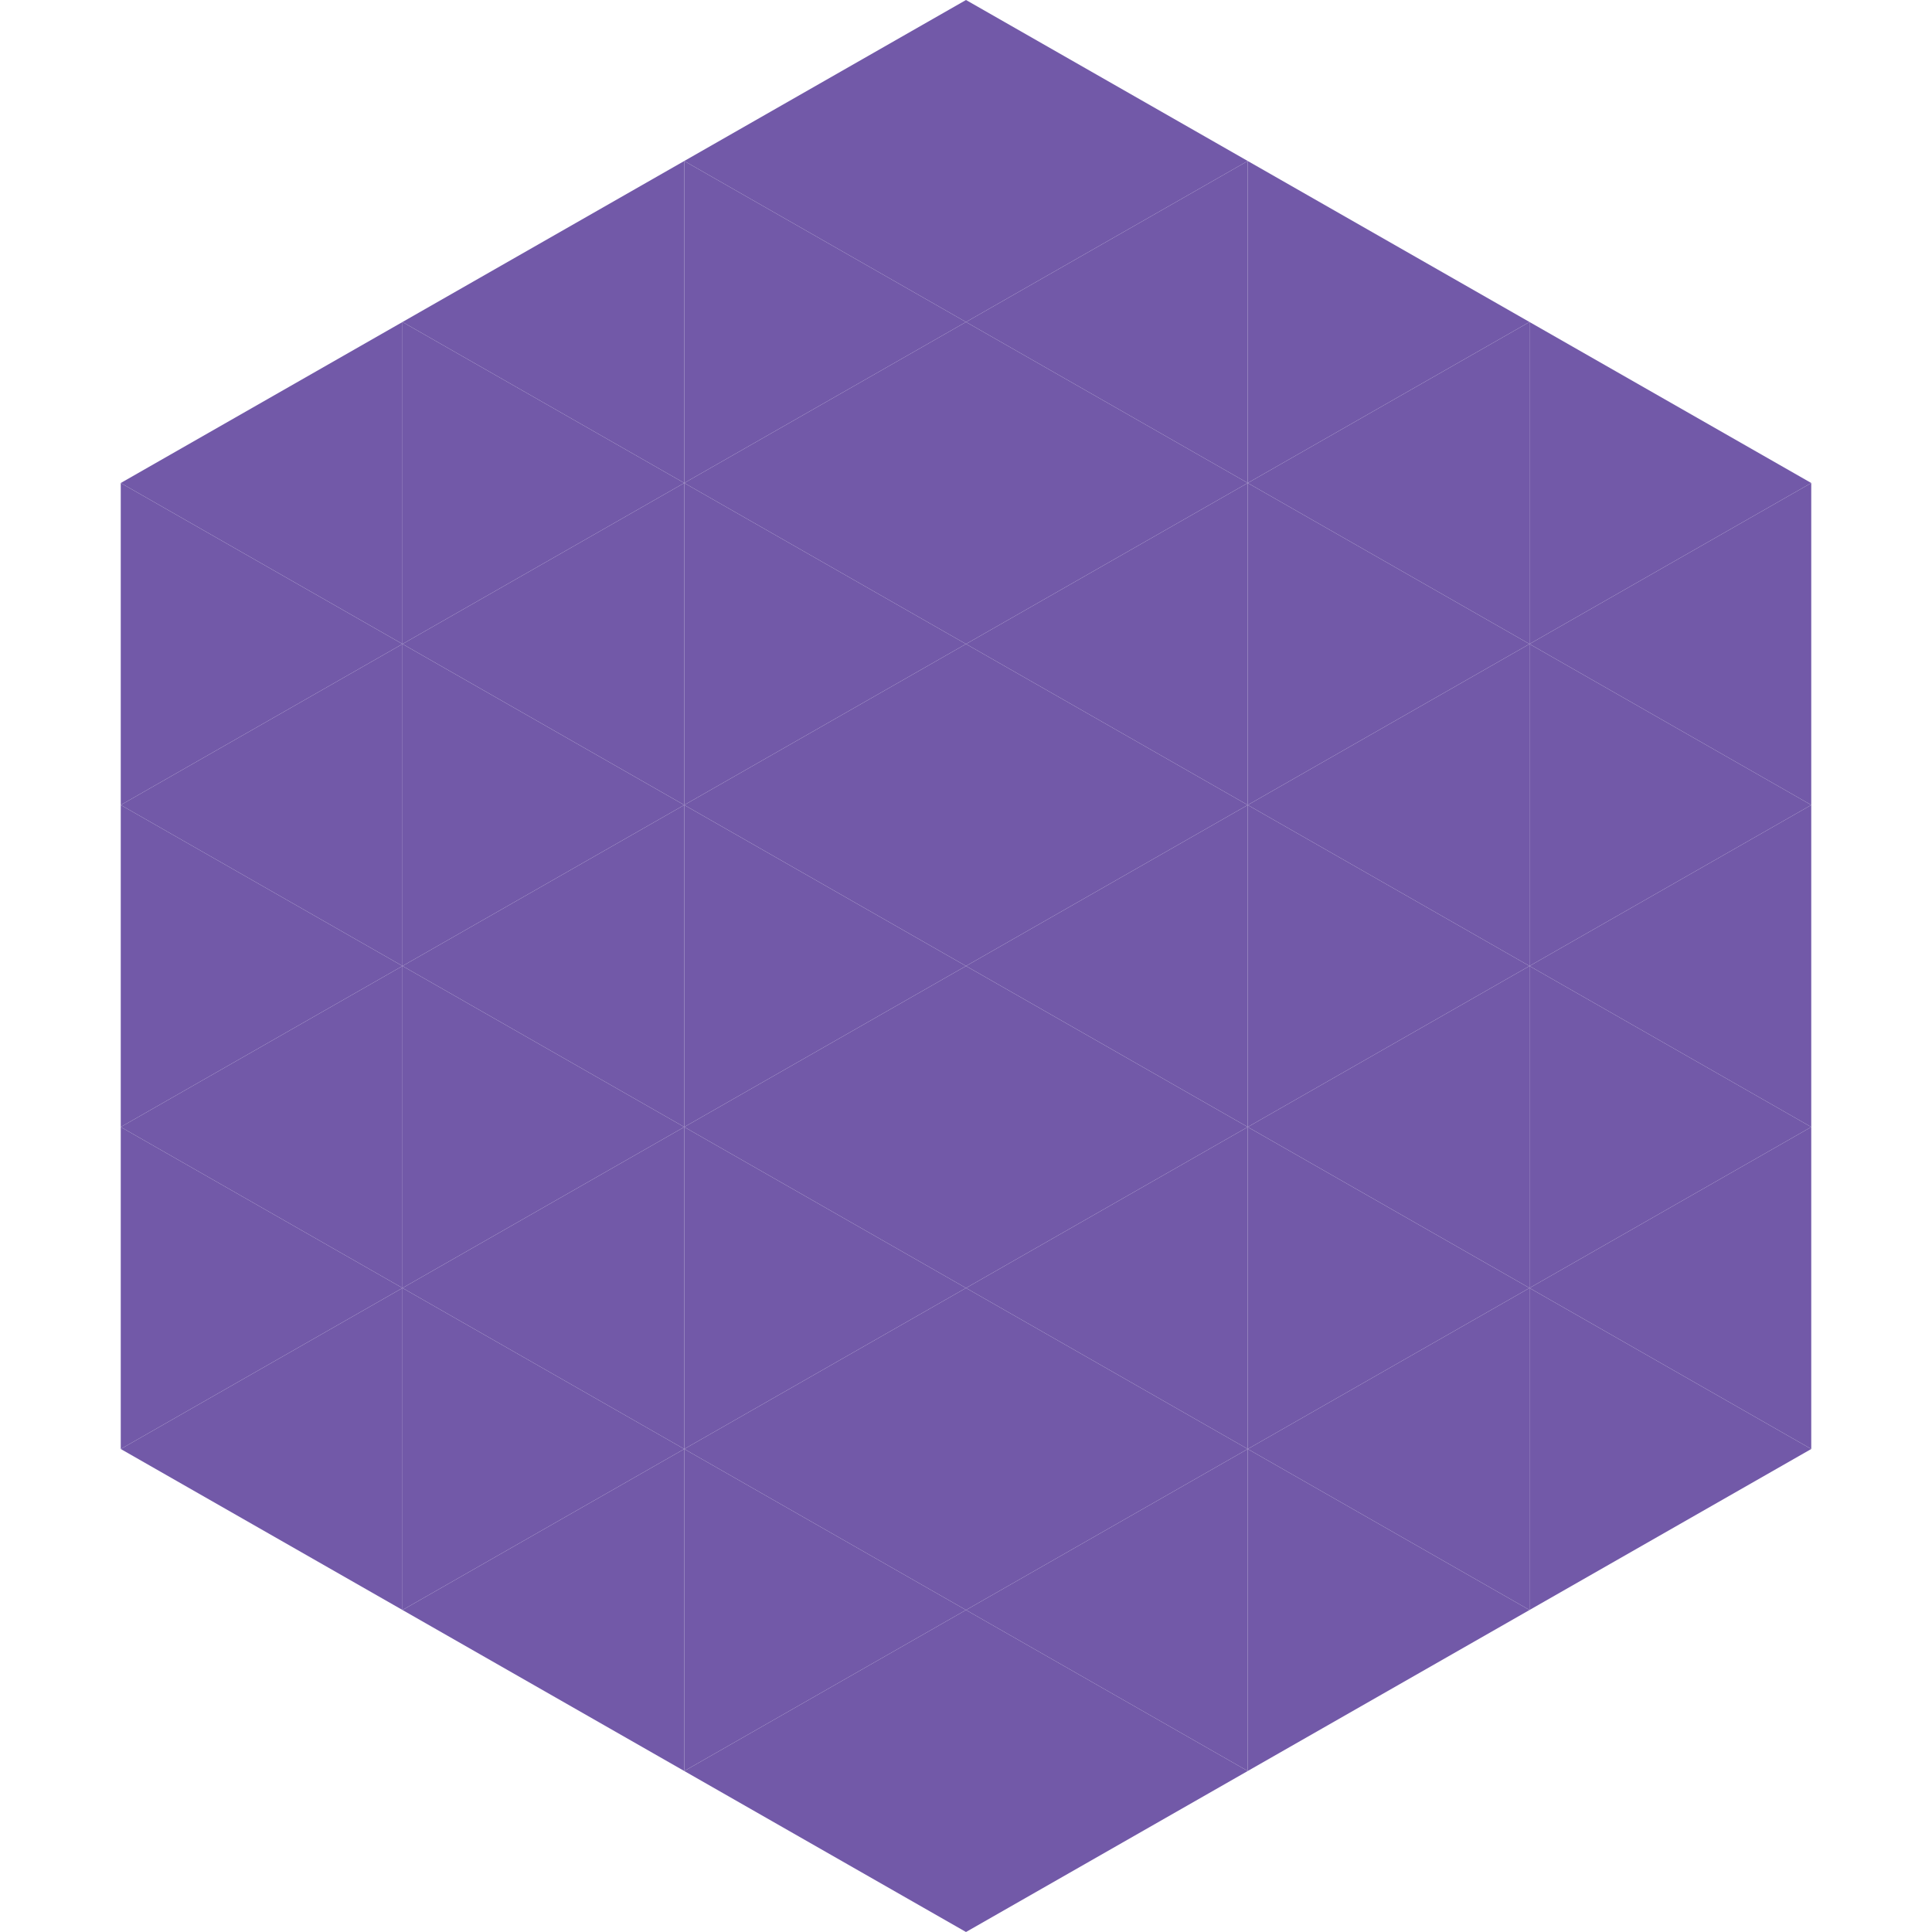
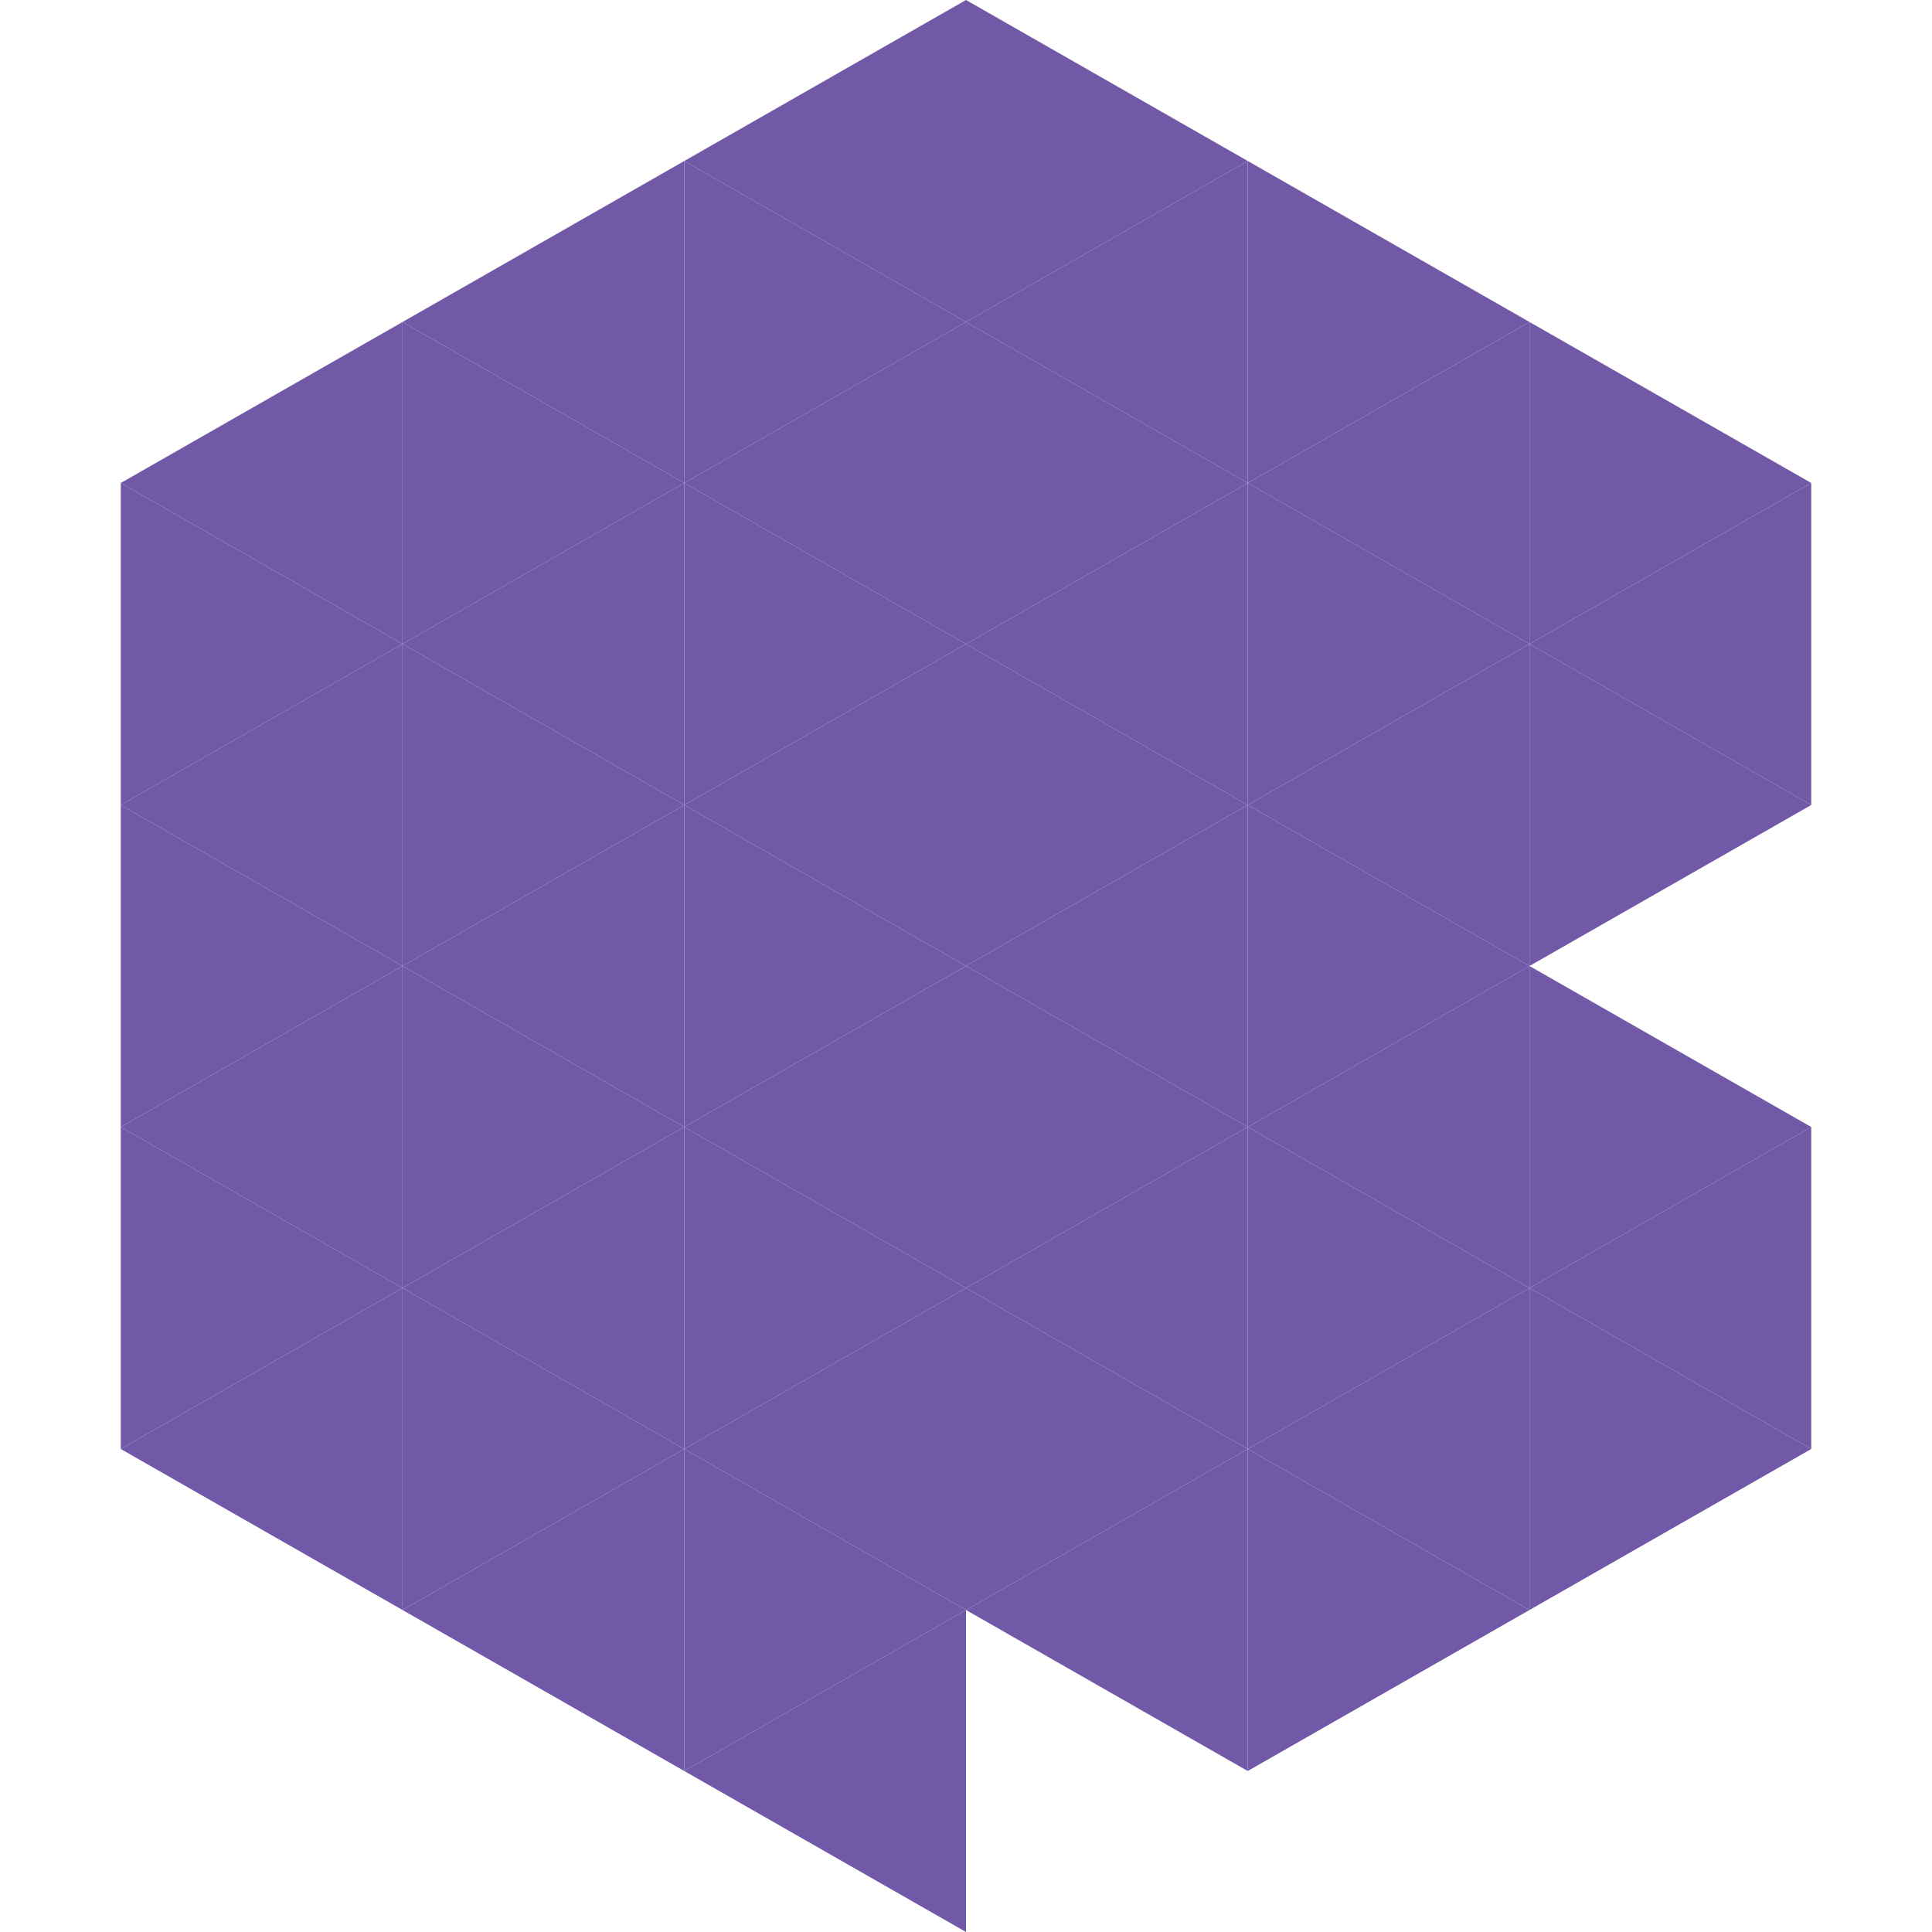
<svg xmlns="http://www.w3.org/2000/svg" width="240" height="240">
  <polygon points="50,40 15,60 50,80" style="fill:rgb(114,89,168)" />
  <polygon points="190,40 225,60 190,80" style="fill:rgb(114,89,168)" />
  <polygon points="15,60 50,80 15,100" style="fill:rgb(114,89,168)" />
  <polygon points="225,60 190,80 225,100" style="fill:rgb(114,89,168)" />
  <polygon points="50,80 15,100 50,120" style="fill:rgb(114,89,168)" />
  <polygon points="190,80 225,100 190,120" style="fill:rgb(114,89,168)" />
  <polygon points="15,100 50,120 15,140" style="fill:rgb(114,89,168)" />
-   <polygon points="225,100 190,120 225,140" style="fill:rgb(114,89,168)" />
  <polygon points="50,120 15,140 50,160" style="fill:rgb(114,89,168)" />
  <polygon points="190,120 225,140 190,160" style="fill:rgb(114,89,168)" />
  <polygon points="15,140 50,160 15,180" style="fill:rgb(114,89,168)" />
  <polygon points="225,140 190,160 225,180" style="fill:rgb(114,89,168)" />
  <polygon points="50,160 15,180 50,200" style="fill:rgb(114,89,168)" />
  <polygon points="190,160 225,180 190,200" style="fill:rgb(114,89,168)" />
-   <polygon points="15,180 50,200 15,220" style="fill:rgb(255,255,255); fill-opacity:0" />
-   <polygon points="225,180 190,200 225,220" style="fill:rgb(255,255,255); fill-opacity:0" />
  <polygon points="50,0 85,20 50,40" style="fill:rgb(255,255,255); fill-opacity:0" />
  <polygon points="190,0 155,20 190,40" style="fill:rgb(255,255,255); fill-opacity:0" />
  <polygon points="85,20 50,40 85,60" style="fill:rgb(114,89,168)" />
  <polygon points="155,20 190,40 155,60" style="fill:rgb(114,89,168)" />
  <polygon points="50,40 85,60 50,80" style="fill:rgb(114,89,168)" />
  <polygon points="190,40 155,60 190,80" style="fill:rgb(114,89,168)" />
  <polygon points="85,60 50,80 85,100" style="fill:rgb(114,89,168)" />
  <polygon points="155,60 190,80 155,100" style="fill:rgb(114,89,168)" />
  <polygon points="50,80 85,100 50,120" style="fill:rgb(114,89,168)" />
  <polygon points="190,80 155,100 190,120" style="fill:rgb(114,89,168)" />
  <polygon points="85,100 50,120 85,140" style="fill:rgb(114,89,168)" />
  <polygon points="155,100 190,120 155,140" style="fill:rgb(114,89,168)" />
  <polygon points="50,120 85,140 50,160" style="fill:rgb(114,89,168)" />
  <polygon points="190,120 155,140 190,160" style="fill:rgb(114,89,168)" />
  <polygon points="85,140 50,160 85,180" style="fill:rgb(114,89,168)" />
  <polygon points="155,140 190,160 155,180" style="fill:rgb(114,89,168)" />
  <polygon points="50,160 85,180 50,200" style="fill:rgb(114,89,168)" />
  <polygon points="190,160 155,180 190,200" style="fill:rgb(114,89,168)" />
  <polygon points="85,180 50,200 85,220" style="fill:rgb(114,89,168)" />
  <polygon points="155,180 190,200 155,220" style="fill:rgb(114,89,168)" />
  <polygon points="120,0 85,20 120,40" style="fill:rgb(114,89,168)" />
  <polygon points="120,0 155,20 120,40" style="fill:rgb(114,89,168)" />
  <polygon points="85,20 120,40 85,60" style="fill:rgb(114,89,168)" />
  <polygon points="155,20 120,40 155,60" style="fill:rgb(114,89,168)" />
  <polygon points="120,40 85,60 120,80" style="fill:rgb(114,89,168)" />
  <polygon points="120,40 155,60 120,80" style="fill:rgb(114,89,168)" />
  <polygon points="85,60 120,80 85,100" style="fill:rgb(114,89,168)" />
  <polygon points="155,60 120,80 155,100" style="fill:rgb(114,89,168)" />
  <polygon points="120,80 85,100 120,120" style="fill:rgb(114,89,168)" />
  <polygon points="120,80 155,100 120,120" style="fill:rgb(114,89,168)" />
  <polygon points="85,100 120,120 85,140" style="fill:rgb(114,89,168)" />
  <polygon points="155,100 120,120 155,140" style="fill:rgb(114,89,168)" />
  <polygon points="120,120 85,140 120,160" style="fill:rgb(114,89,168)" />
  <polygon points="120,120 155,140 120,160" style="fill:rgb(114,89,168)" />
  <polygon points="85,140 120,160 85,180" style="fill:rgb(114,89,168)" />
  <polygon points="155,140 120,160 155,180" style="fill:rgb(114,89,168)" />
  <polygon points="120,160 85,180 120,200" style="fill:rgb(114,89,168)" />
  <polygon points="120,160 155,180 120,200" style="fill:rgb(114,89,168)" />
  <polygon points="85,180 120,200 85,220" style="fill:rgb(114,89,168)" />
  <polygon points="155,180 120,200 155,220" style="fill:rgb(114,89,168)" />
  <polygon points="120,200 85,220 120,240" style="fill:rgb(114,89,168)" />
-   <polygon points="120,200 155,220 120,240" style="fill:rgb(114,89,168)" />
  <polygon points="85,220 120,240 85,260" style="fill:rgb(255,255,255); fill-opacity:0" />
  <polygon points="155,220 120,240 155,260" style="fill:rgb(255,255,255); fill-opacity:0" />
</svg>